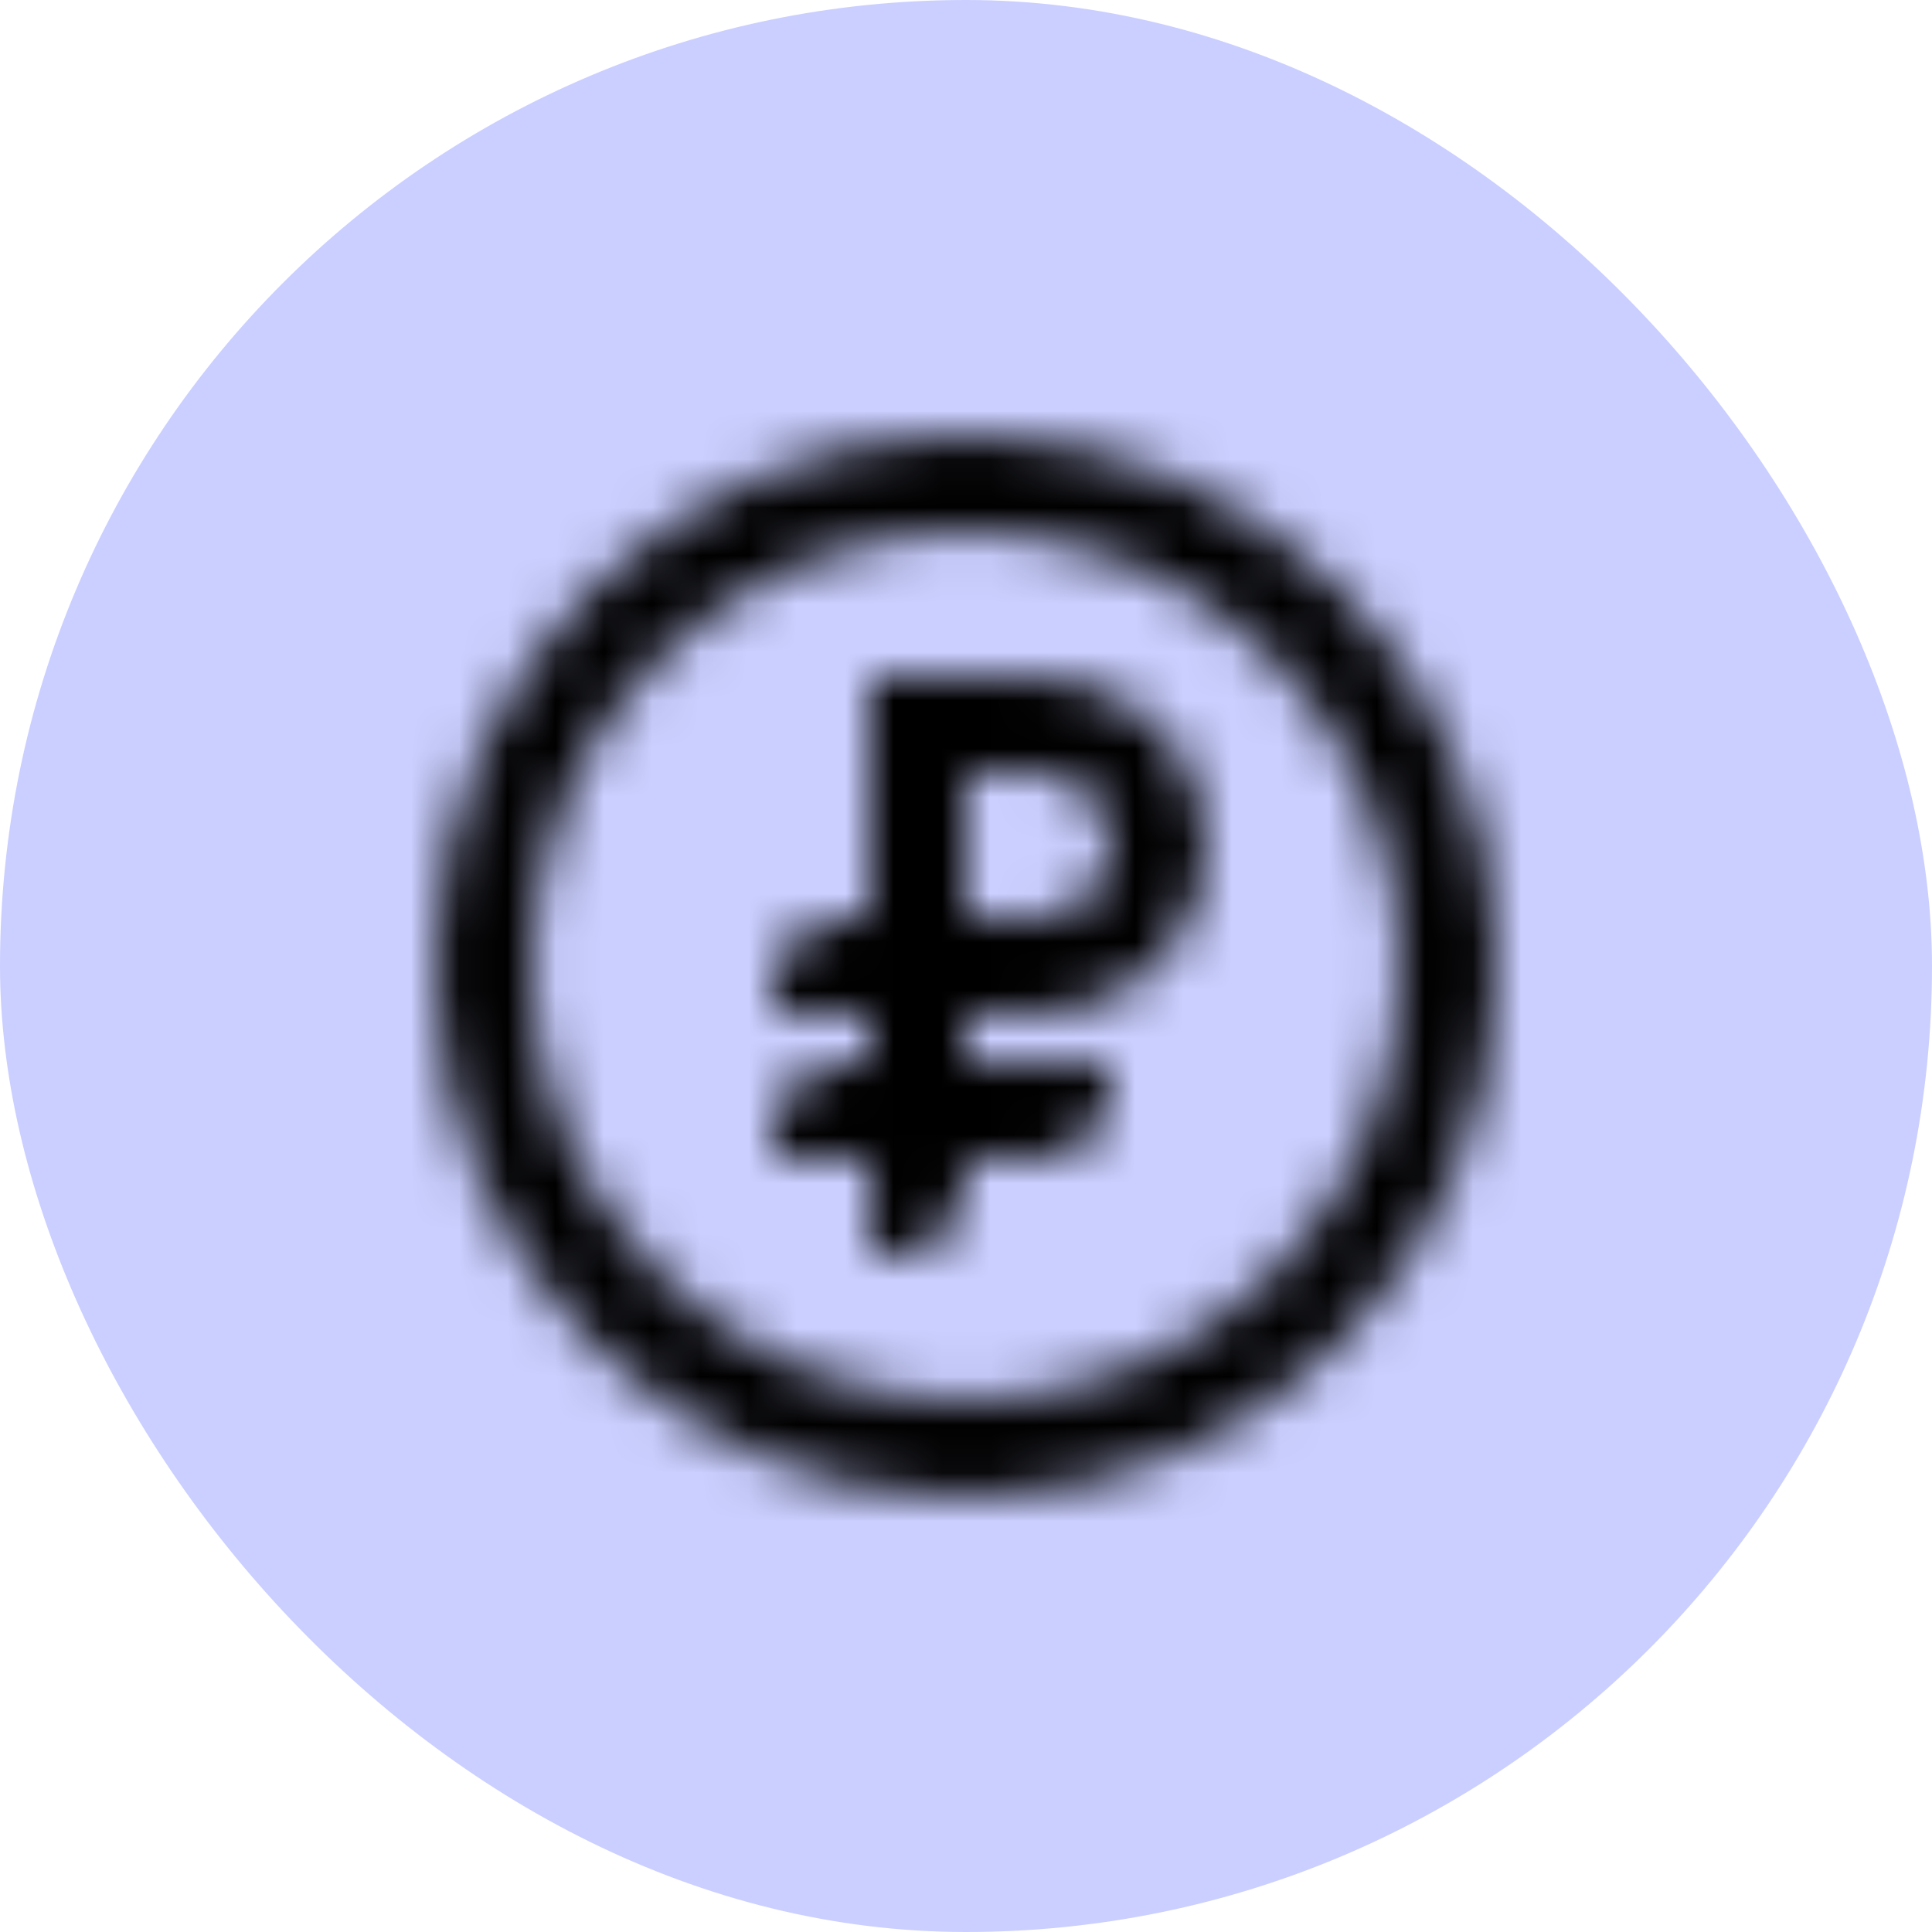
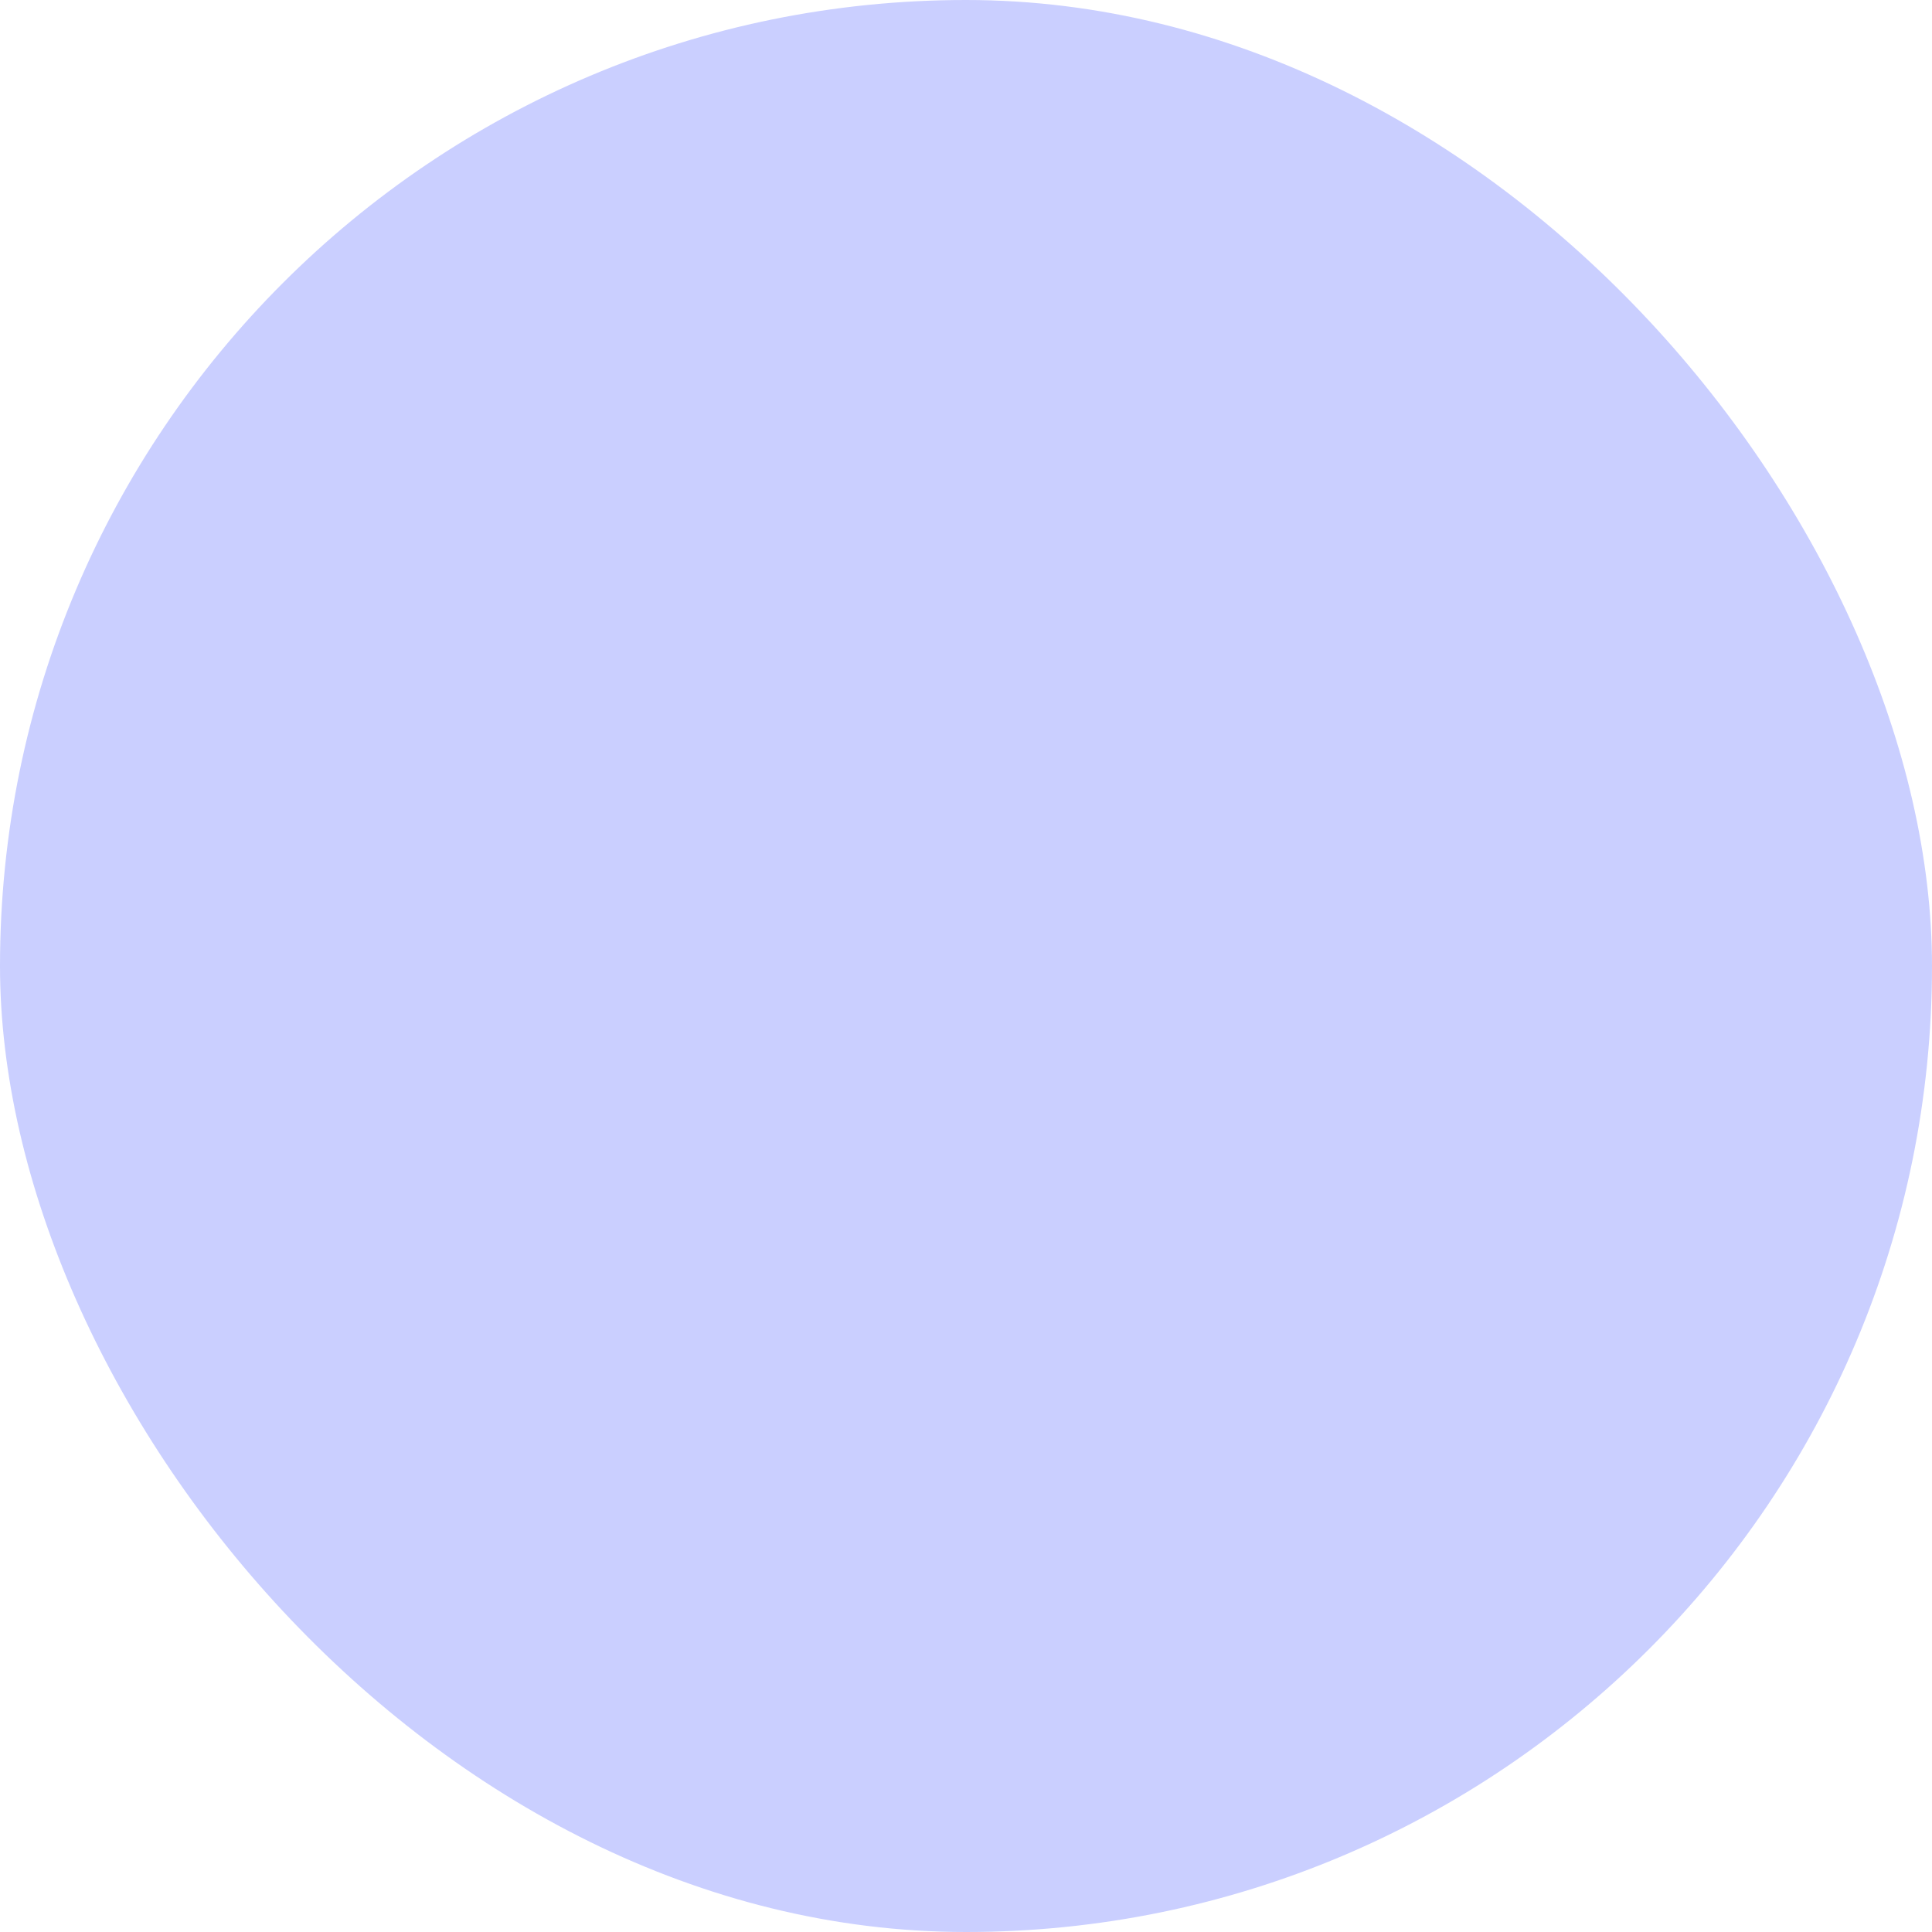
<svg xmlns="http://www.w3.org/2000/svg" width="40" height="40" viewBox="0 0 40 40" fill="none">
  <rect width="40" height="40" rx="20" fill="#CACFFF" />
  <mask id="mask0_968_26807" style="mask-type:alpha" maskUnits="userSpaceOnUse" x="8" y="8" width="24" height="24">
-     <path fill-rule="evenodd" clip-rule="evenodd" d="M29 20C29 15.029 24.971 11 20 11C15.029 11 11 15.029 11 20C11 24.971 15.029 29 20 29C24.971 29 29 24.971 29 20ZM20 9C26.075 9 31 13.925 31 20C31 26.075 26.075 31 20 31C13.925 31 9 26.075 9 20C9 13.925 13.925 9 20 9Z" fill="black" />
-     <path fill-rule="evenodd" clip-rule="evenodd" d="M21.5 14H18V19H17.5C16.672 19 16 19.672 16 20.5V21H18V22H17.5C16.672 22 16 22.672 16 23.5V24H18V26H18.5C19.328 26 20 25.328 20 24.5V24H21.5C22.328 24 23 23.328 23 22.5V22H20V21H21.5C23.433 21 25 19.433 25 17.5C25 15.567 23.433 14 21.5 14ZM21.5 19H20V16H21.5C22.328 16 23 16.672 23 17.5C23 18.328 22.328 19 21.5 19Z" fill="black" />
+     <path fill-rule="evenodd" clip-rule="evenodd" d="M29 20C29 15.029 24.971 11 20 11C15.029 11 11 15.029 11 20C11 24.971 15.029 29 20 29C24.971 29 29 24.971 29 20ZC26.075 9 31 13.925 31 20C31 26.075 26.075 31 20 31C13.925 31 9 26.075 9 20C9 13.925 13.925 9 20 9Z" fill="black" />
  </mask>
  <g mask="url(#mask0_968_26807)">
-     <rect x="8" y="8" width="24" height="24" fill="black" />
-   </g>
+     </g>
</svg>